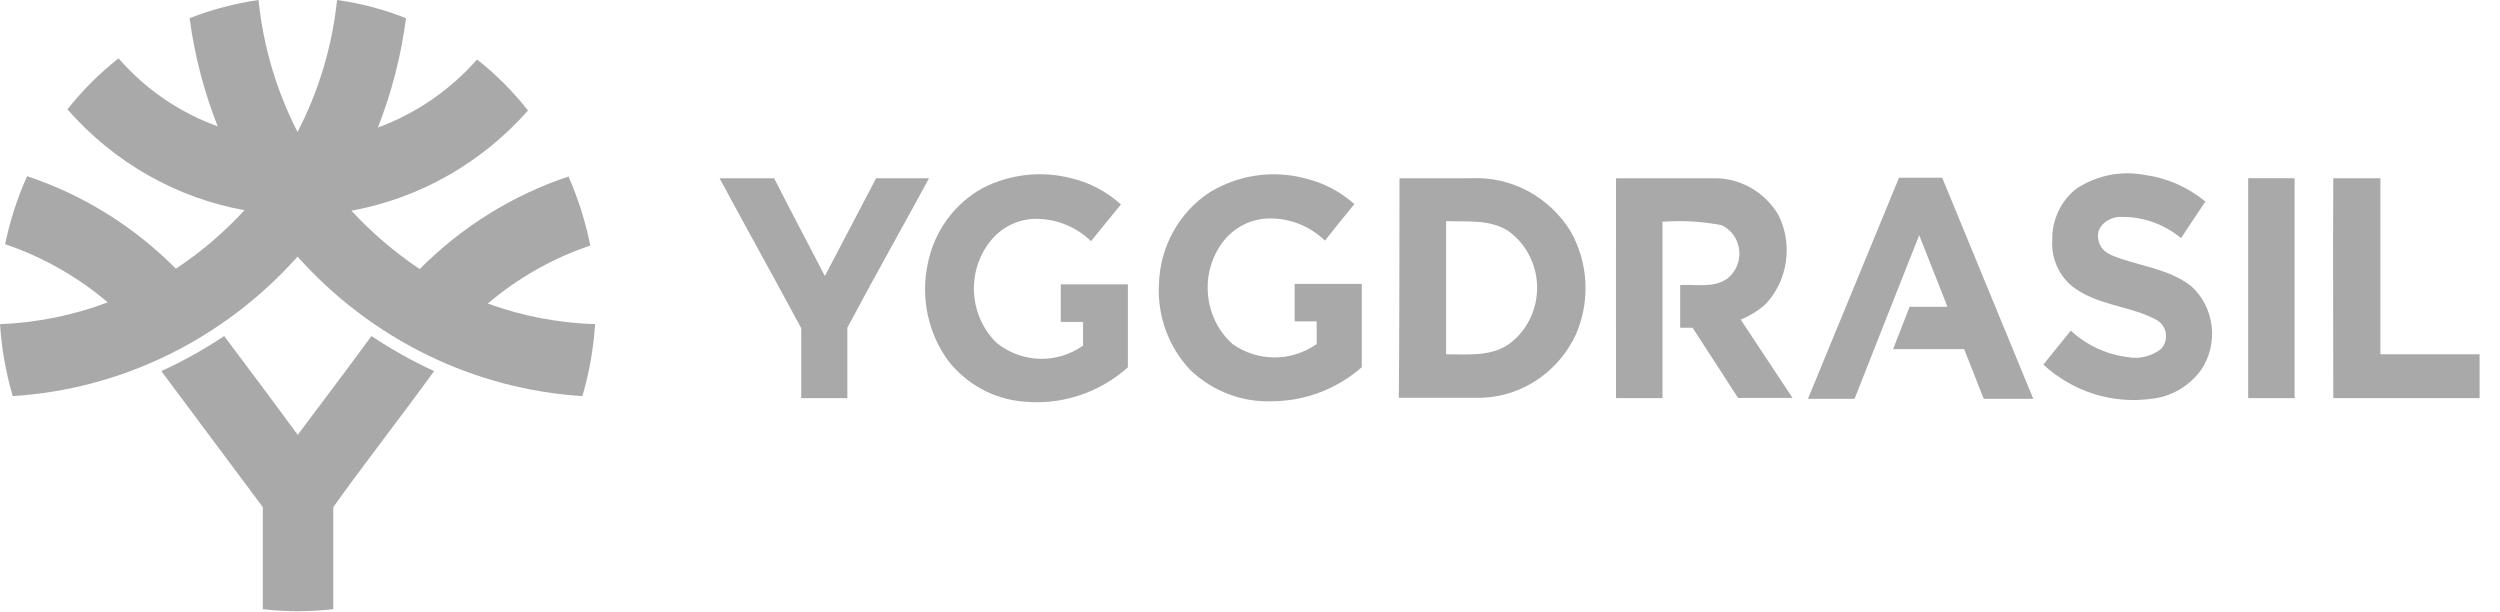
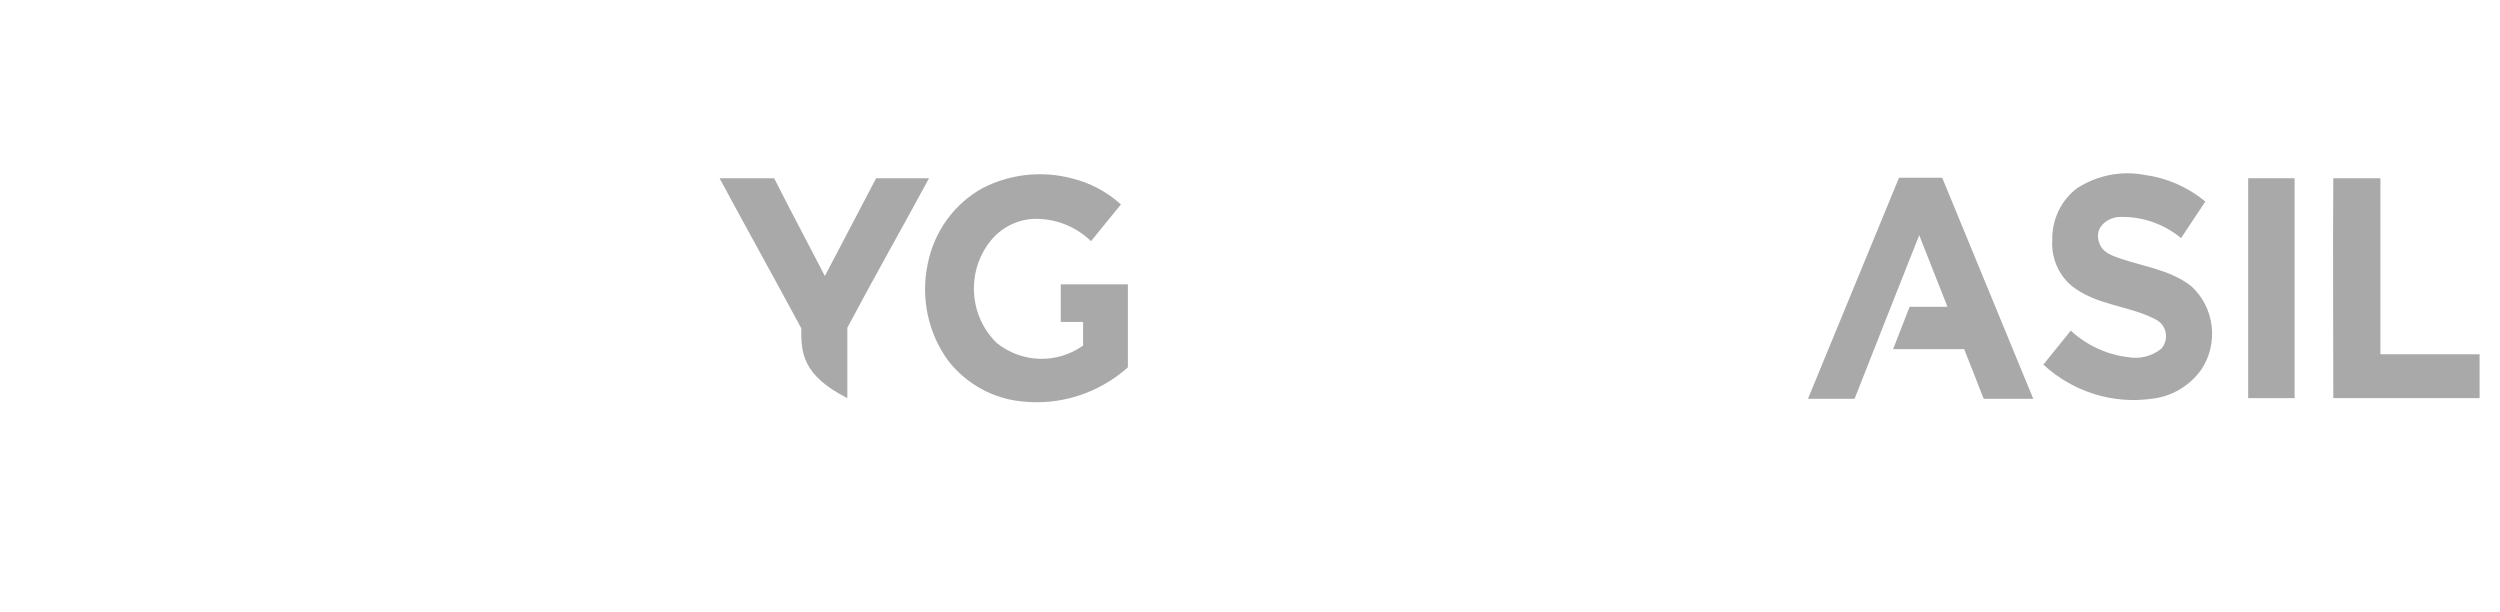
<svg xmlns="http://www.w3.org/2000/svg" width="98px" height="24px" viewBox="0 0 98 24" version="1.1">
  <title>yggdrasil</title>
  <desc>Created with Sketch.</desc>
  <defs />
  <g id="Page-1" stroke="none" stroke-width="1" fill="none" fill-rule="evenodd">
    <g id="yggdrasil" fill="#a9a9a9" fill-rule="nonzero">
-       <path d="M7.433,0.713 C8.304,0.372 9.211,0.133 10.135,0 C10.318,1.809 10.838,3.565 11.664,5.173 C12.497,3.567 13.023,1.81 13.213,0 C14.137,0.128 15.044,0.368 15.915,0.713 C15.724,2.184 15.354,3.624 14.813,5 C16.302,4.453 17.638,3.537 18.701,2.333 C19.443,2.914 20.114,3.585 20.697,4.333 C18.875,6.393 16.442,7.773 13.776,8.26 C14.579,9.127 15.477,9.895 16.453,10.547 C18.098,8.891 20.095,7.649 22.285,6.92 C22.666,7.787 22.953,8.695 23.14,9.627 C21.674,10.117 20.311,10.889 19.122,11.9 C20.475,12.391 21.894,12.663 23.328,12.707 C23.266,13.663 23.099,14.609 22.829,15.527 C18.56,15.258 14.559,13.298 11.664,10.06 C8.771,13.301 4.768,15.261 0.499,15.527 C0.23,14.609 0.063,13.663 0,12.707 C1.443,12.65 2.868,12.362 4.225,11.853 C3.033,10.842 1.668,10.069 0.201,9.573 C0.39,8.654 0.679,7.76 1.063,6.907 C3.254,7.634 5.25,8.876 6.895,10.533 C7.877,9.883 8.78,9.113 9.584,8.24 C6.906,7.757 4.463,6.365 2.644,4.287 C3.233,3.542 3.905,2.87 4.646,2.287 C5.703,3.498 7.041,4.415 8.534,4.953 C7.996,3.593 7.626,2.169 7.433,0.713 Z" id="Shape" />
-       <path d="M6.324,14.547 C7.179,14.156 8.003,13.697 8.787,13.173 C9.752,14.46 10.731,15.76 11.67,17.047 C12.636,15.76 13.614,14.467 14.561,13.173 C15.344,13.695 16.165,14.154 17.016,14.547 C15.72,16.34 14.34,18.093 13.064,19.88 C13.064,21.213 13.064,22.547 13.064,23.88 C12.146,23.986 11.22,23.986 10.303,23.88 L10.303,19.88 L6.324,14.547 Z" id="Shape" />
      <path d="M81.428,7.373 C82.221,6.864 83.172,6.681 84.091,6.86 C84.955,6.978 85.771,7.338 86.45,7.9 L85.497,9.333 C84.798,8.756 83.917,8.462 83.022,8.507 C82.62,8.553 82.186,8.867 82.244,9.32 C82.302,9.773 82.581,9.933 82.892,10.053 C83.89,10.44 85.018,10.533 85.892,11.213 C86.814,12.045 86.983,13.455 86.288,14.493 C85.833,15.126 85.143,15.537 84.383,15.627 C82.833,15.854 81.266,15.366 80.099,14.293 L81.175,12.96 C81.801,13.54 82.587,13.903 83.424,14 C83.881,14.083 84.351,13.965 84.72,13.673 C84.871,13.505 84.937,13.272 84.896,13.046 C84.855,12.82 84.713,12.628 84.512,12.527 C83.456,11.967 82.16,11.98 81.194,11.193 C80.679,10.751 80.402,10.082 80.449,9.393 C80.436,8.596 80.801,7.842 81.428,7.373 Z" id="Shape" />
      <path d="M38.53,7.367 C39.605,6.82 40.834,6.686 41.997,6.987 C42.717,7.159 43.385,7.511 43.941,8.013 L42.768,9.453 C42.237,8.941 41.55,8.635 40.824,8.587 C40.058,8.518 39.309,8.842 38.822,9.453 C37.871,10.649 37.984,12.398 39.081,13.453 C40.068,14.234 41.431,14.272 42.457,13.547 C42.457,13.24 42.457,12.927 42.457,12.62 L41.582,12.62 C41.582,12.127 41.582,11.64 41.582,11.147 L44.213,11.147 L44.213,14.4 C43.062,15.425 41.546,15.908 40.033,15.733 C38.921,15.62 37.898,15.056 37.189,14.167 C36.384,13.079 36.083,11.683 36.366,10.347 C36.618,9.07 37.412,7.977 38.53,7.367 Z" id="Shape" />
-       <path d="M47.427,7.533 C48.563,6.846 49.918,6.654 51.192,7 C51.894,7.171 52.545,7.514 53.091,8 C52.702,8.473 52.32,8.953 51.937,9.433 C51.393,8.906 50.682,8.598 49.935,8.567 C49.118,8.512 48.333,8.899 47.861,9.587 C47.019,10.814 47.215,12.498 48.315,13.487 C49.309,14.186 50.619,14.186 51.613,13.487 L51.613,12.6 L50.751,12.6 L50.751,11.127 L53.382,11.127 C53.382,12.213 53.382,13.3 53.382,14.393 C52.421,15.236 51.204,15.707 49.941,15.727 C48.73,15.794 47.544,15.351 46.656,14.5 C45.805,13.603 45.361,12.378 45.431,11.127 C45.476,9.662 46.223,8.316 47.427,7.533 Z" id="Shape" />
-       <path d="M28.207,6.987 C28.92,6.987 29.633,6.987 30.346,6.987 C30.994,8.267 31.674,9.54 32.335,10.82 L34.344,6.987 L36.418,6.987 C35.361,8.94 34.26,10.88 33.216,12.847 C33.216,13.76 33.216,14.687 33.216,15.607 L31.409,15.607 C31.409,14.693 31.409,13.78 31.409,12.867 C30.352,10.9 29.264,8.953 28.207,6.987 Z" id="Shape" />
-       <path d="M54.86,6.987 L57.672,6.987 C59.234,6.912 60.715,7.7 61.56,9.053 C62.265,10.286 62.347,11.794 61.78,13.1 C61.096,14.58 59.666,15.542 58.074,15.593 C56.998,15.593 55.922,15.593 54.834,15.593 C54.86,12.733 54.853,9.86 54.86,6.987 Z M56.687,8.667 C56.687,10.407 56.687,12.147 56.687,13.887 C57.51,13.887 58.411,13.987 59.136,13.5 C59.844,12.988 60.262,12.151 60.255,11.261 C60.249,10.371 59.819,9.541 59.104,9.04 C58.385,8.593 57.504,8.7 56.687,8.667 Z" id="Shape" />
-       <path d="M63.348,6.987 C64.606,6.987 65.869,6.987 67.126,6.987 C68.18,6.954 69.17,7.506 69.718,8.433 C70.286,9.582 70.089,10.973 69.226,11.907 C68.935,12.174 68.599,12.384 68.234,12.527 L70.269,15.6 L68.131,15.6 C67.541,14.68 66.945,13.767 66.349,12.847 L65.863,12.847 L65.863,11.173 C66.478,11.14 67.159,11.3 67.703,10.927 C68.041,10.668 68.222,10.245 68.178,9.814 C68.134,9.383 67.872,9.007 67.489,8.827 C66.725,8.679 65.945,8.634 65.169,8.693 L65.169,15.607 L63.348,15.607 C63.348,12.733 63.342,9.86 63.348,6.987 Z" id="Shape" />
+       <path d="M28.207,6.987 C28.92,6.987 29.633,6.987 30.346,6.987 C30.994,8.267 31.674,9.54 32.335,10.82 L34.344,6.987 L36.418,6.987 C35.361,8.94 34.26,10.88 33.216,12.847 C33.216,13.76 33.216,14.687 33.216,15.607 C31.409,14.693 31.409,13.78 31.409,12.867 C30.352,10.9 29.264,8.953 28.207,6.987 Z" id="Shape" />
      <path d="M70.872,15.633 L74.442,6.967 L76.134,6.967 L79.704,15.633 L77.76,15.633 C77.507,14.967 77.248,14.333 76.995,13.687 L74.209,13.687 L74.857,12.027 L76.341,12.027 L75.233,9.22 C74.384,11.353 73.542,13.5 72.699,15.633 L70.872,15.633 Z" id="Shape" />
      <polygon id="Shape" points="88.128 6.987 89.949 6.987 89.949 15.607 88.128 15.607" />
      <path d="M91.465,6.987 L93.312,6.987 C93.312,9.287 93.312,11.587 93.312,13.887 L97.2,13.887 L97.2,15.607 L91.465,15.607 C91.465,12.733 91.446,9.86 91.465,6.987 Z" id="Shape" />
    </g>
  </g>
</svg>